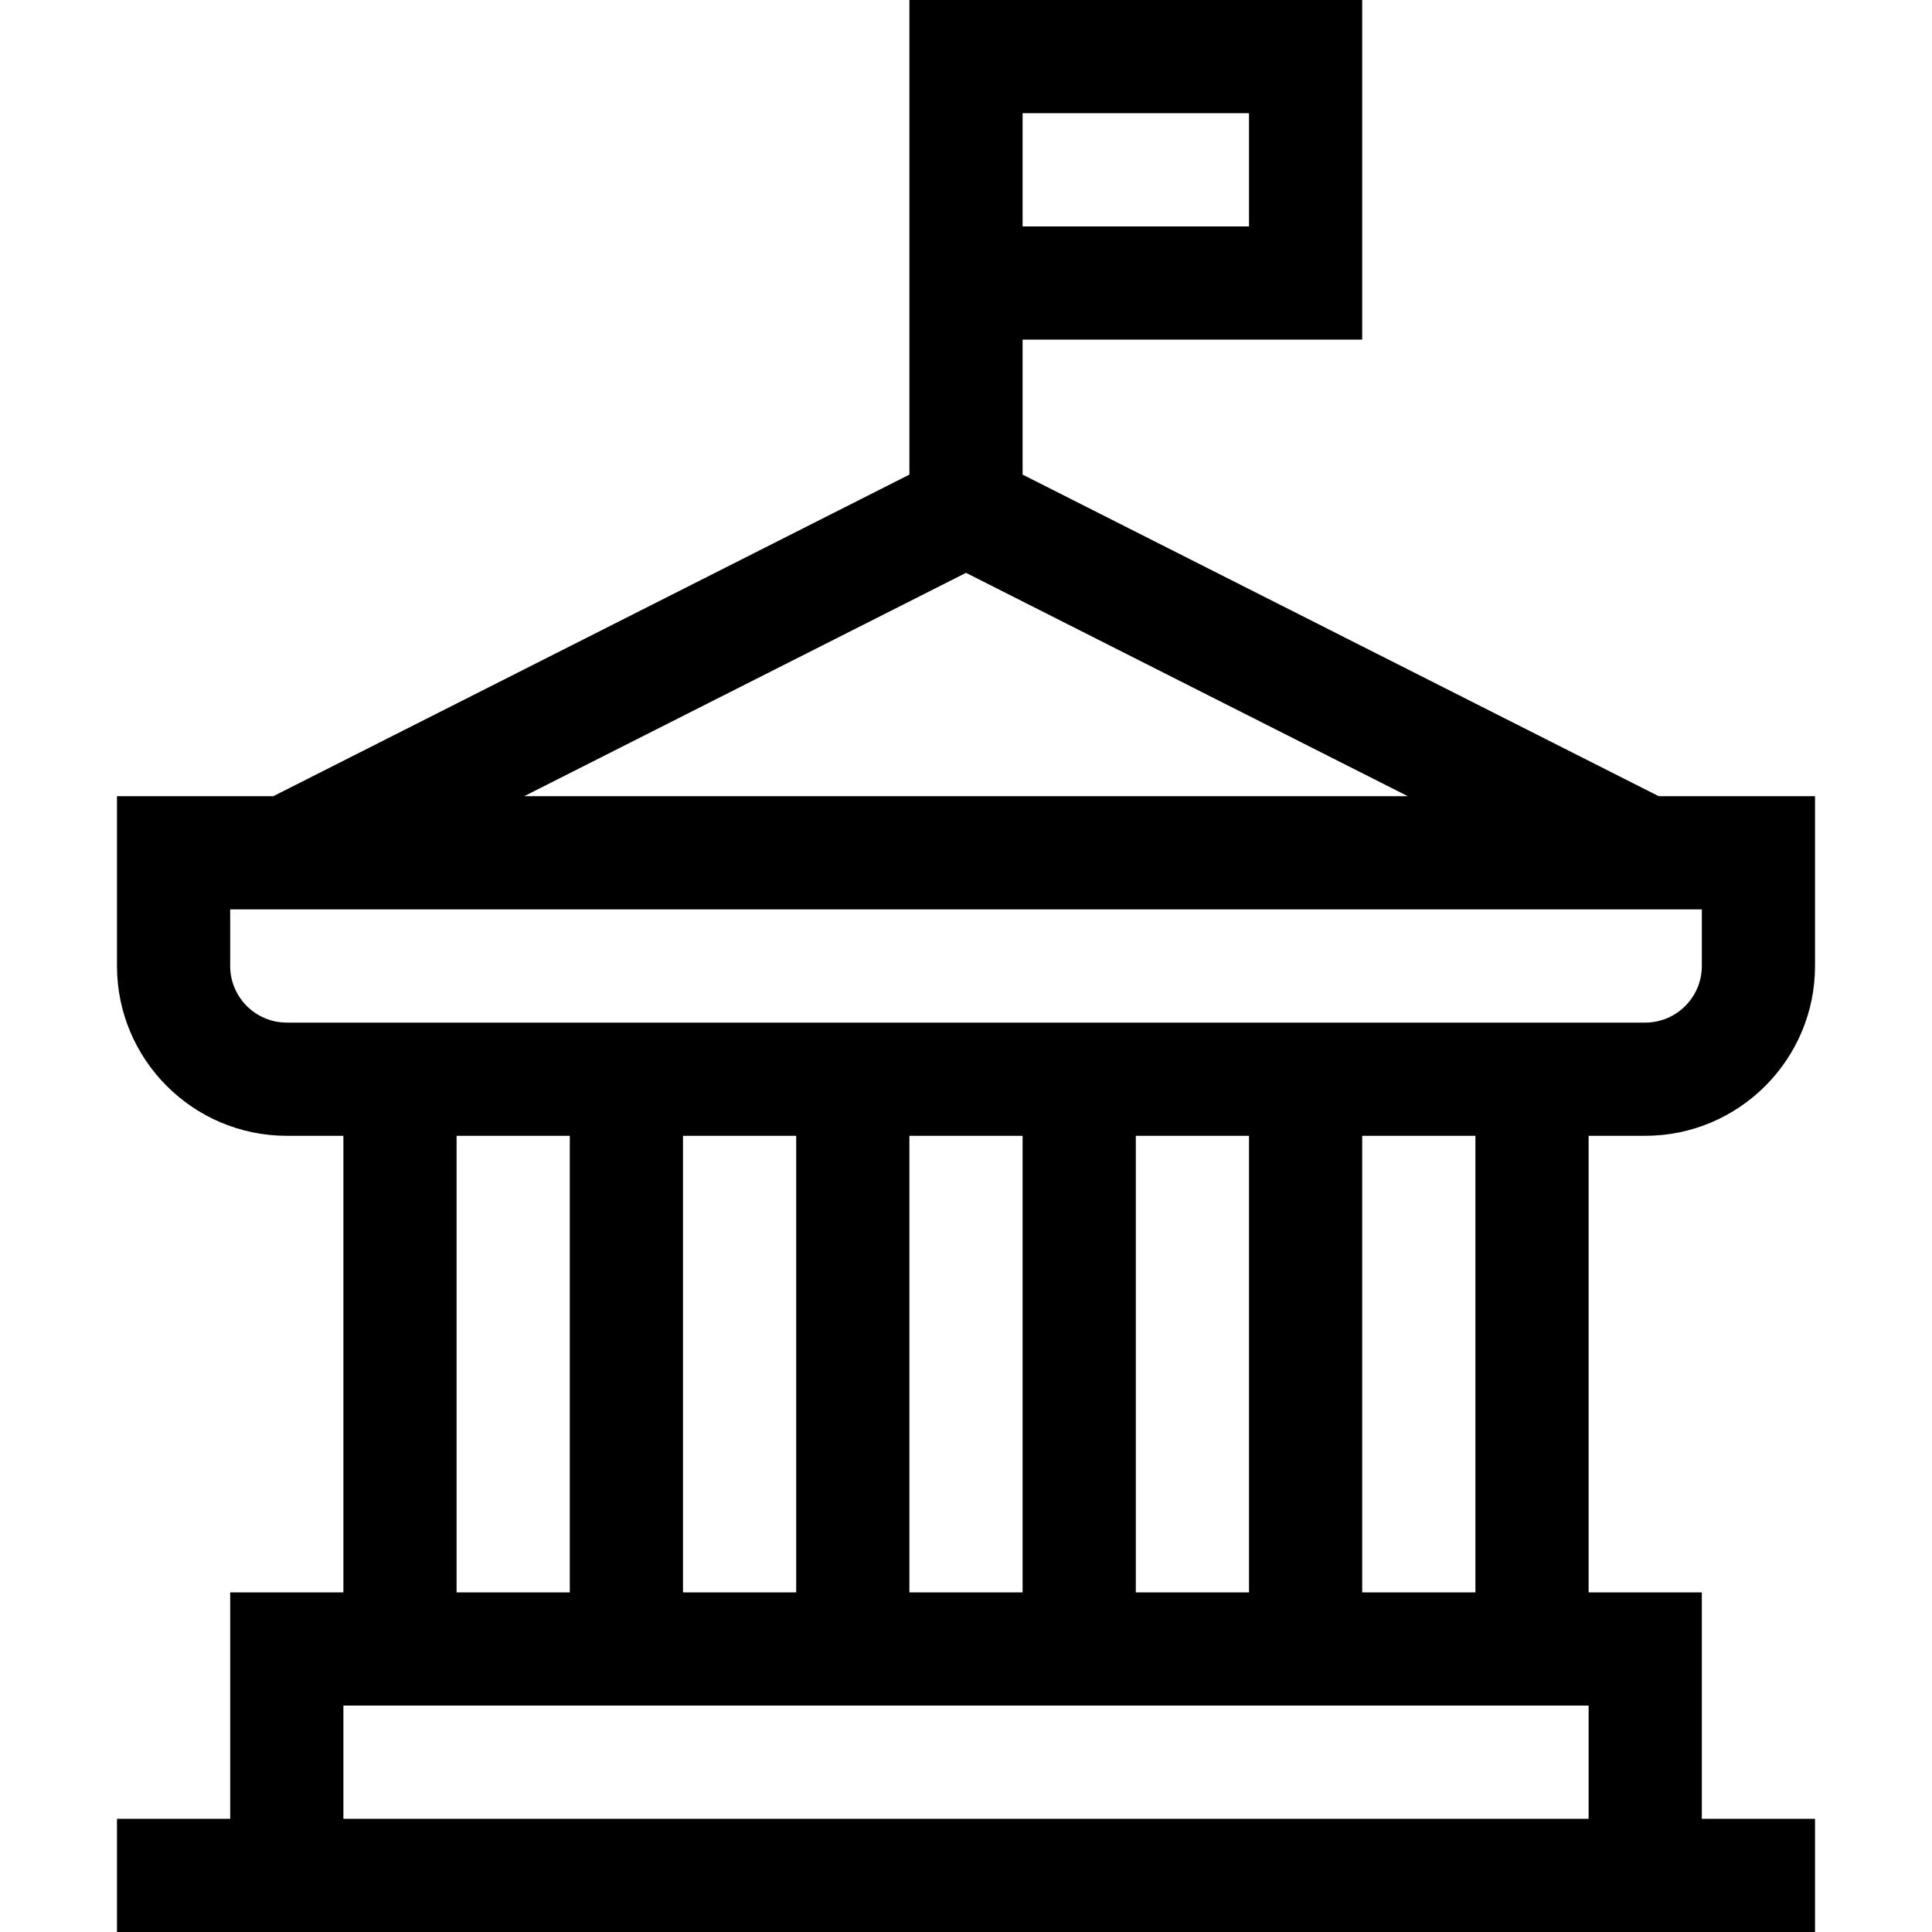
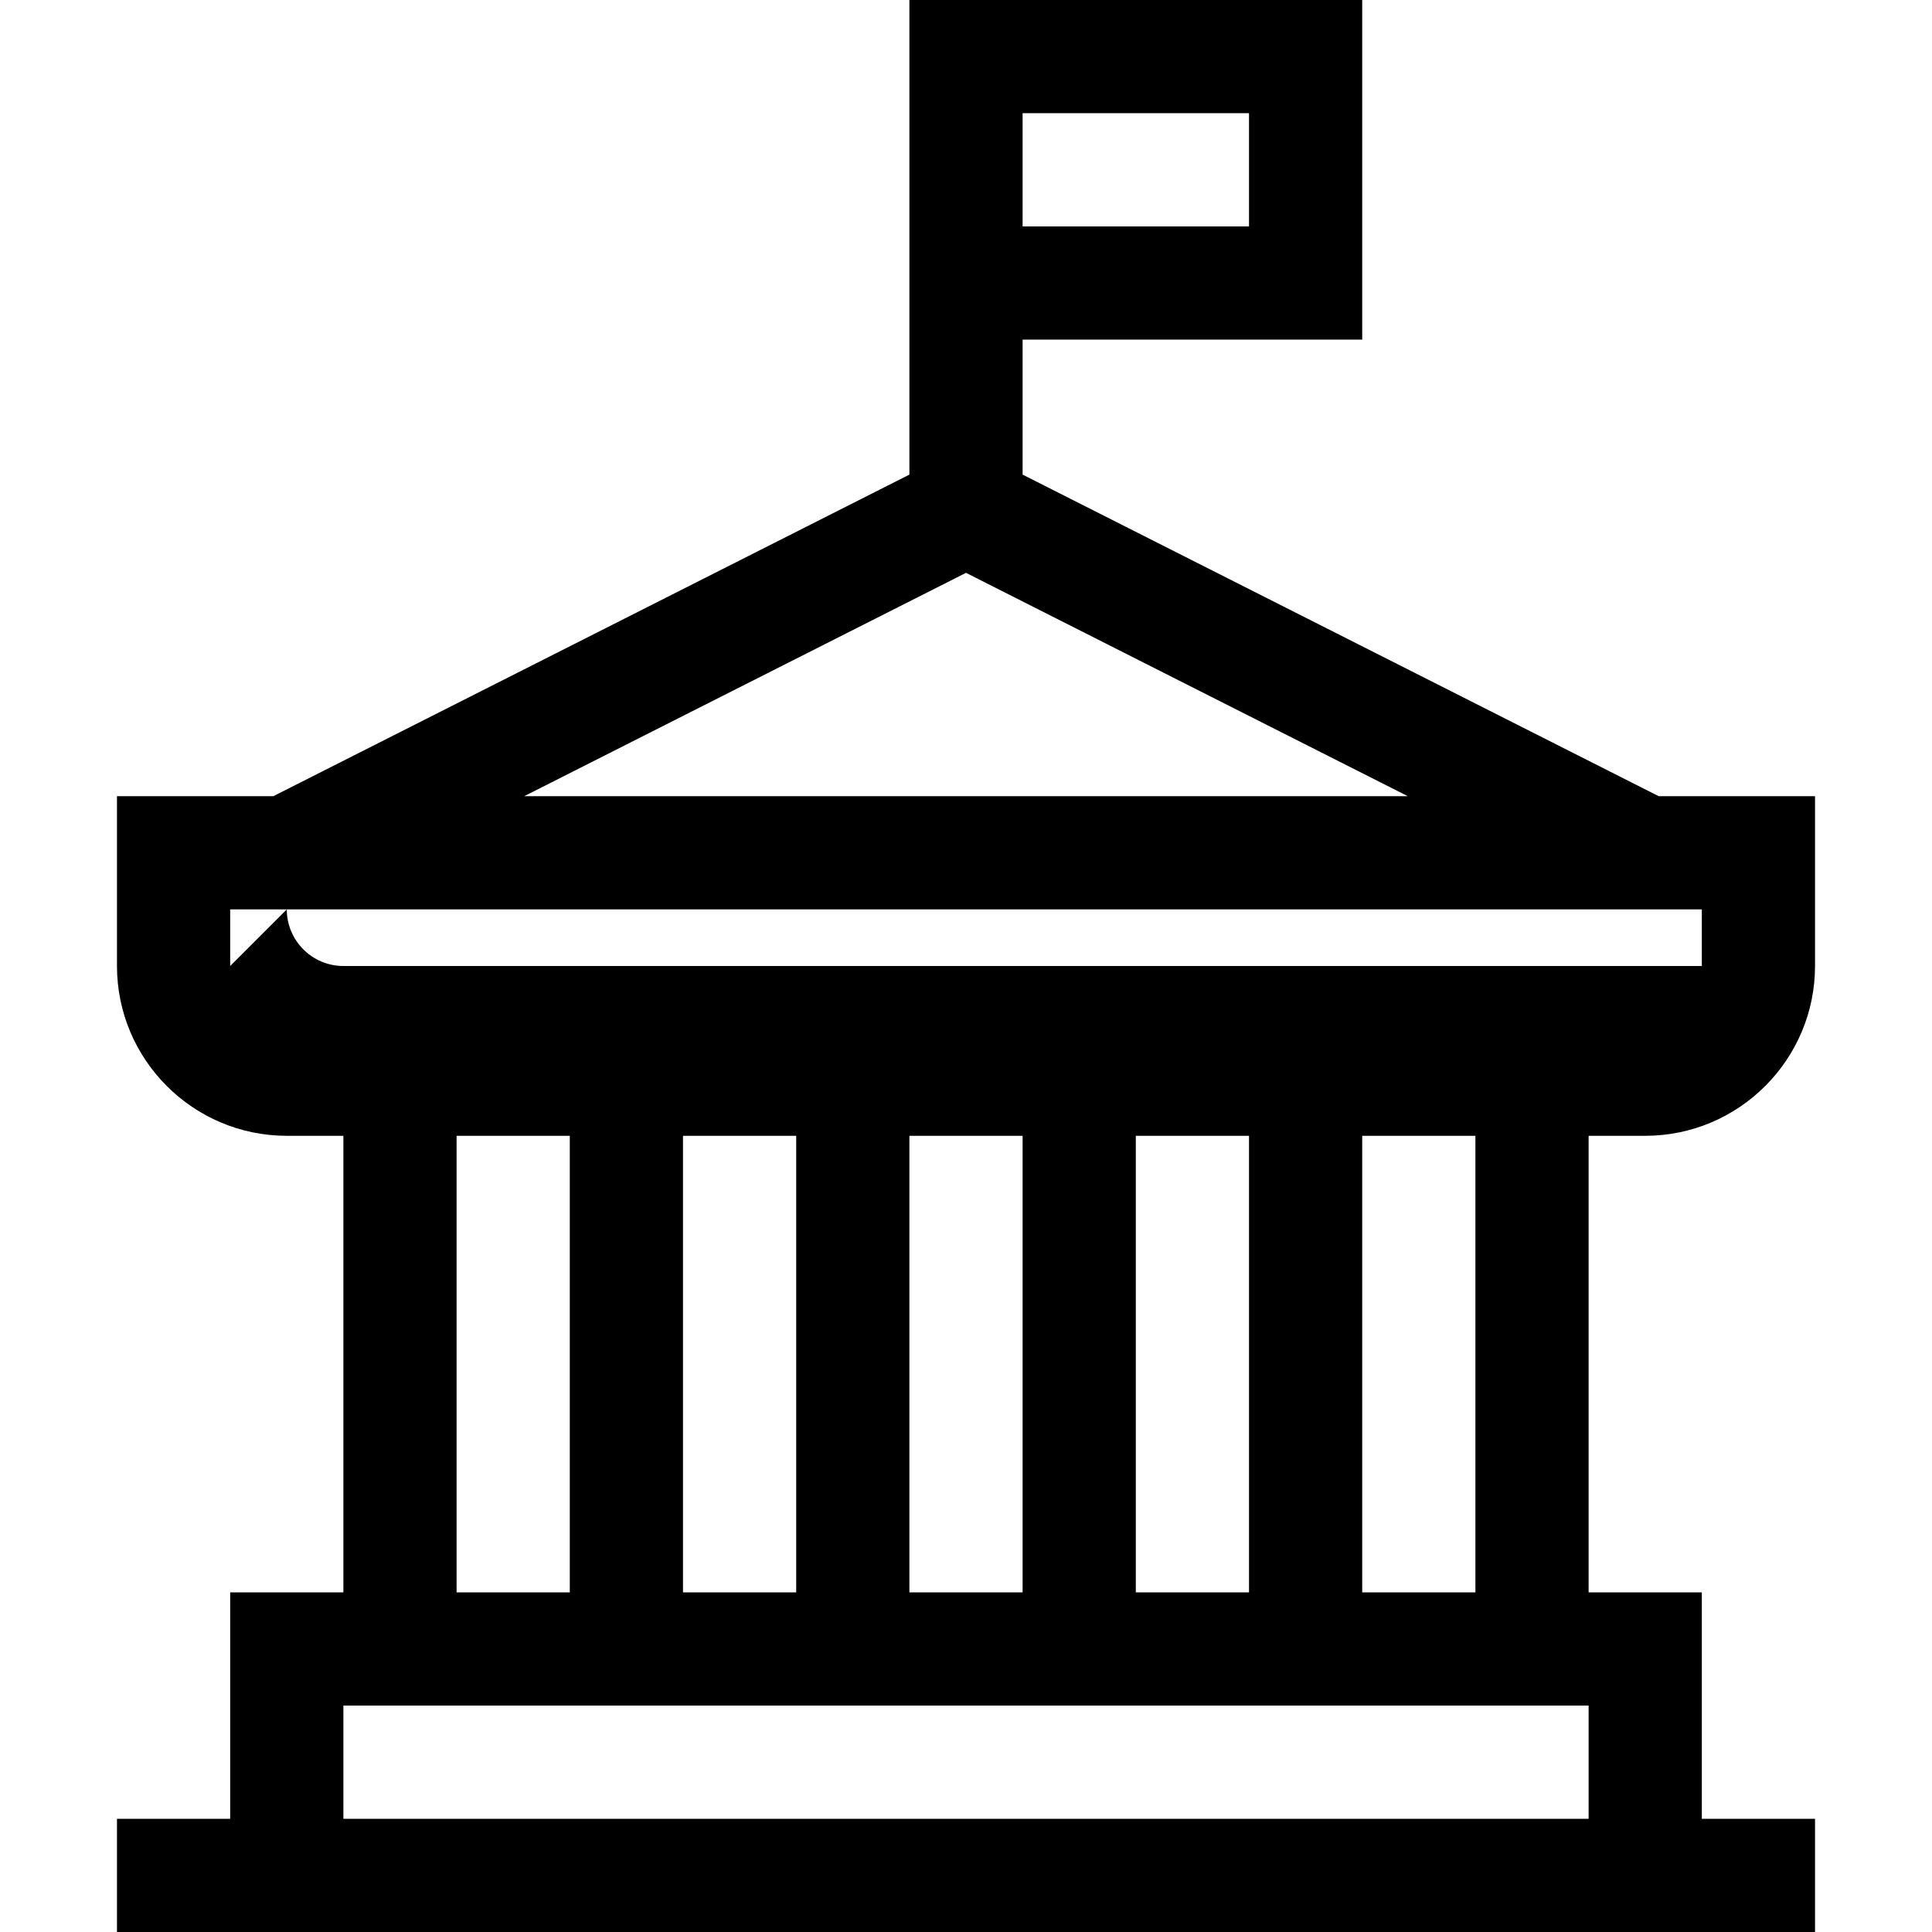
<svg xmlns="http://www.w3.org/2000/svg" width="1024" height="1024" id="Capa_1" enable-background="new 0 0 512 512" viewBox="0 0 512 512">
  <g>
-     <path d="m61 422v60h-30v30h450v-30h-30v-60h-30v-121h15c24.813 0 45-20.187 45-45v-45h-41.424l-168.576-85.225v-35.775h90v-90h-120v125.775l-168.576 85.225h-41.424v45c0 24.813 20.187 45 45 45h15v121zm210-392h60v30h-60zm-180 452v-30h330v30zm120-181v121h-30v-121zm90 121v-121h30v121zm-30 0h-30v-121h30zm120 0h-30v-121h30zm-135-270.192 117.083 59.192h-234.166zm-195 104.192v-15h390v15c0 8.271-6.729 15-15 15h-360c-8.271 0-15-6.729-15-15zm60 45h30v121h-30z" />
+     <path d="m61 422v60h-30v30h450v-30h-30v-60h-30v-121h15c24.813 0 45-20.187 45-45v-45h-41.424l-168.576-85.225v-35.775h90v-90h-120v125.775l-168.576 85.225h-41.424v45c0 24.813 20.187 45 45 45h15v121zm210-392h60v30h-60zm-180 452v-30h330v30zm120-181v121h-30v-121zm90 121v-121h30v121zm-30 0h-30v-121h30zm120 0h-30v-121h30zm-135-270.192 117.083 59.192h-234.166zm-195 104.192v-15h390v15h-360c-8.271 0-15-6.729-15-15zm60 45h30v121h-30z" />
  </g>
</svg>